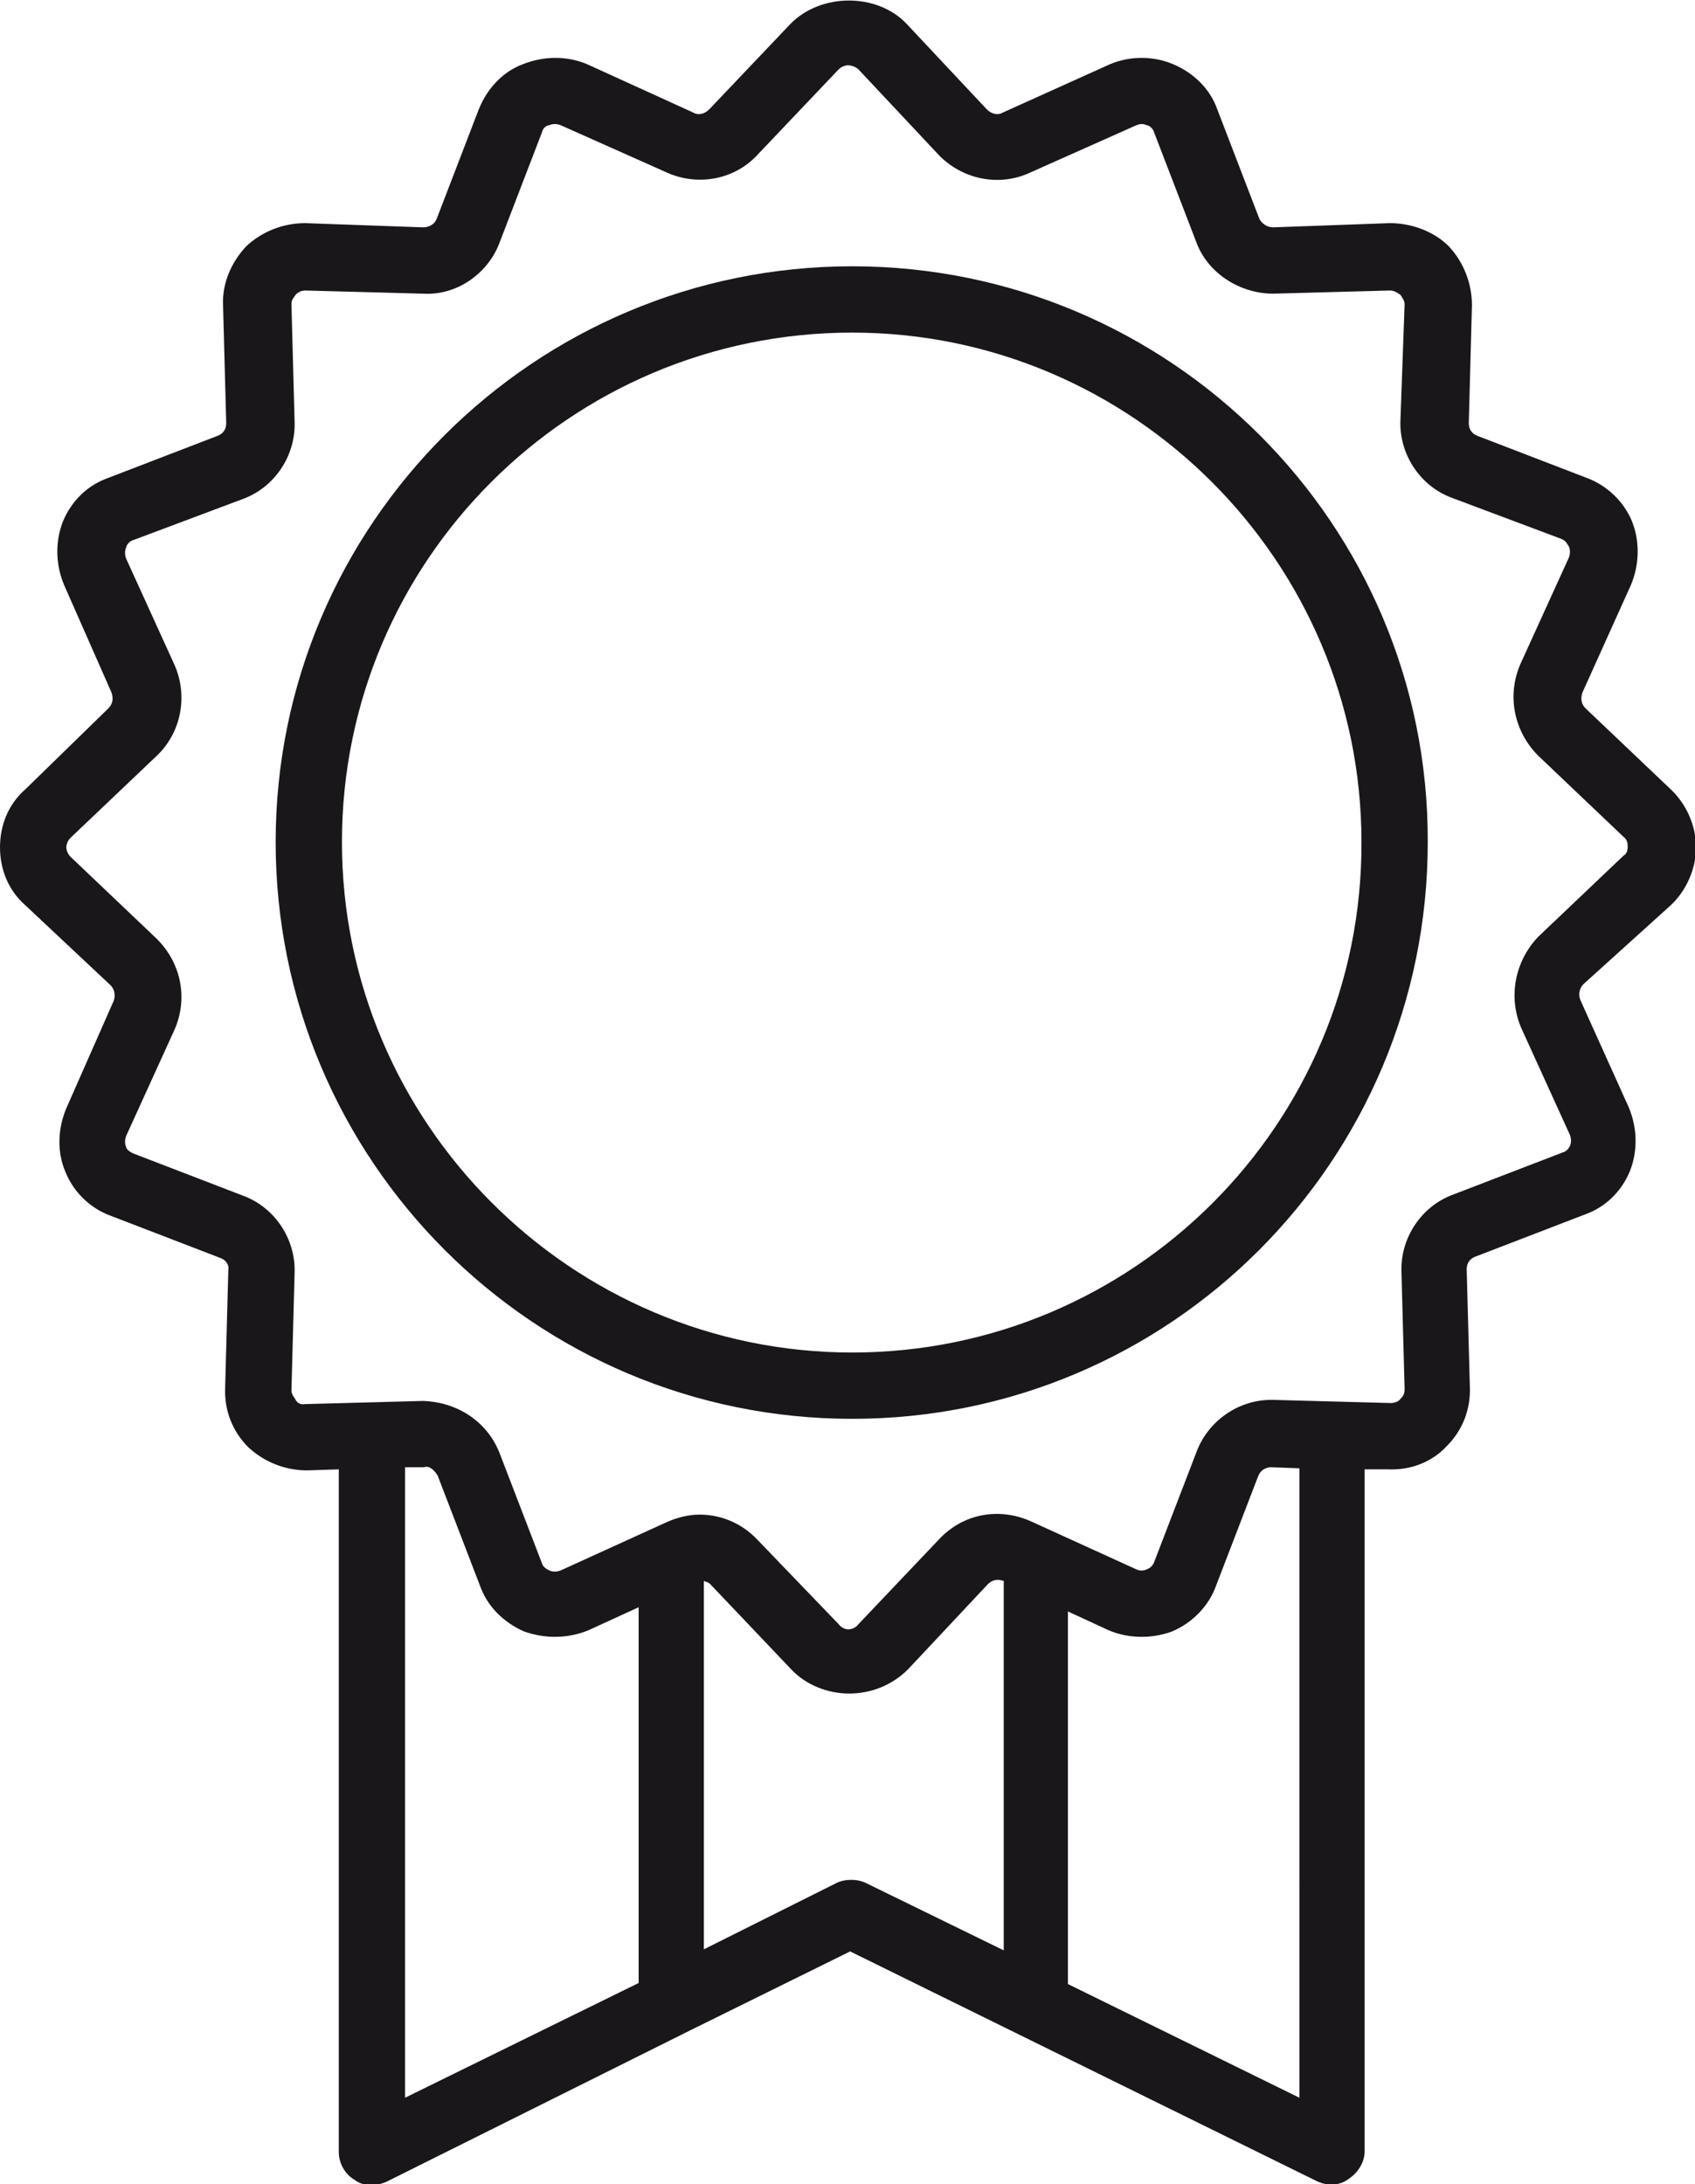
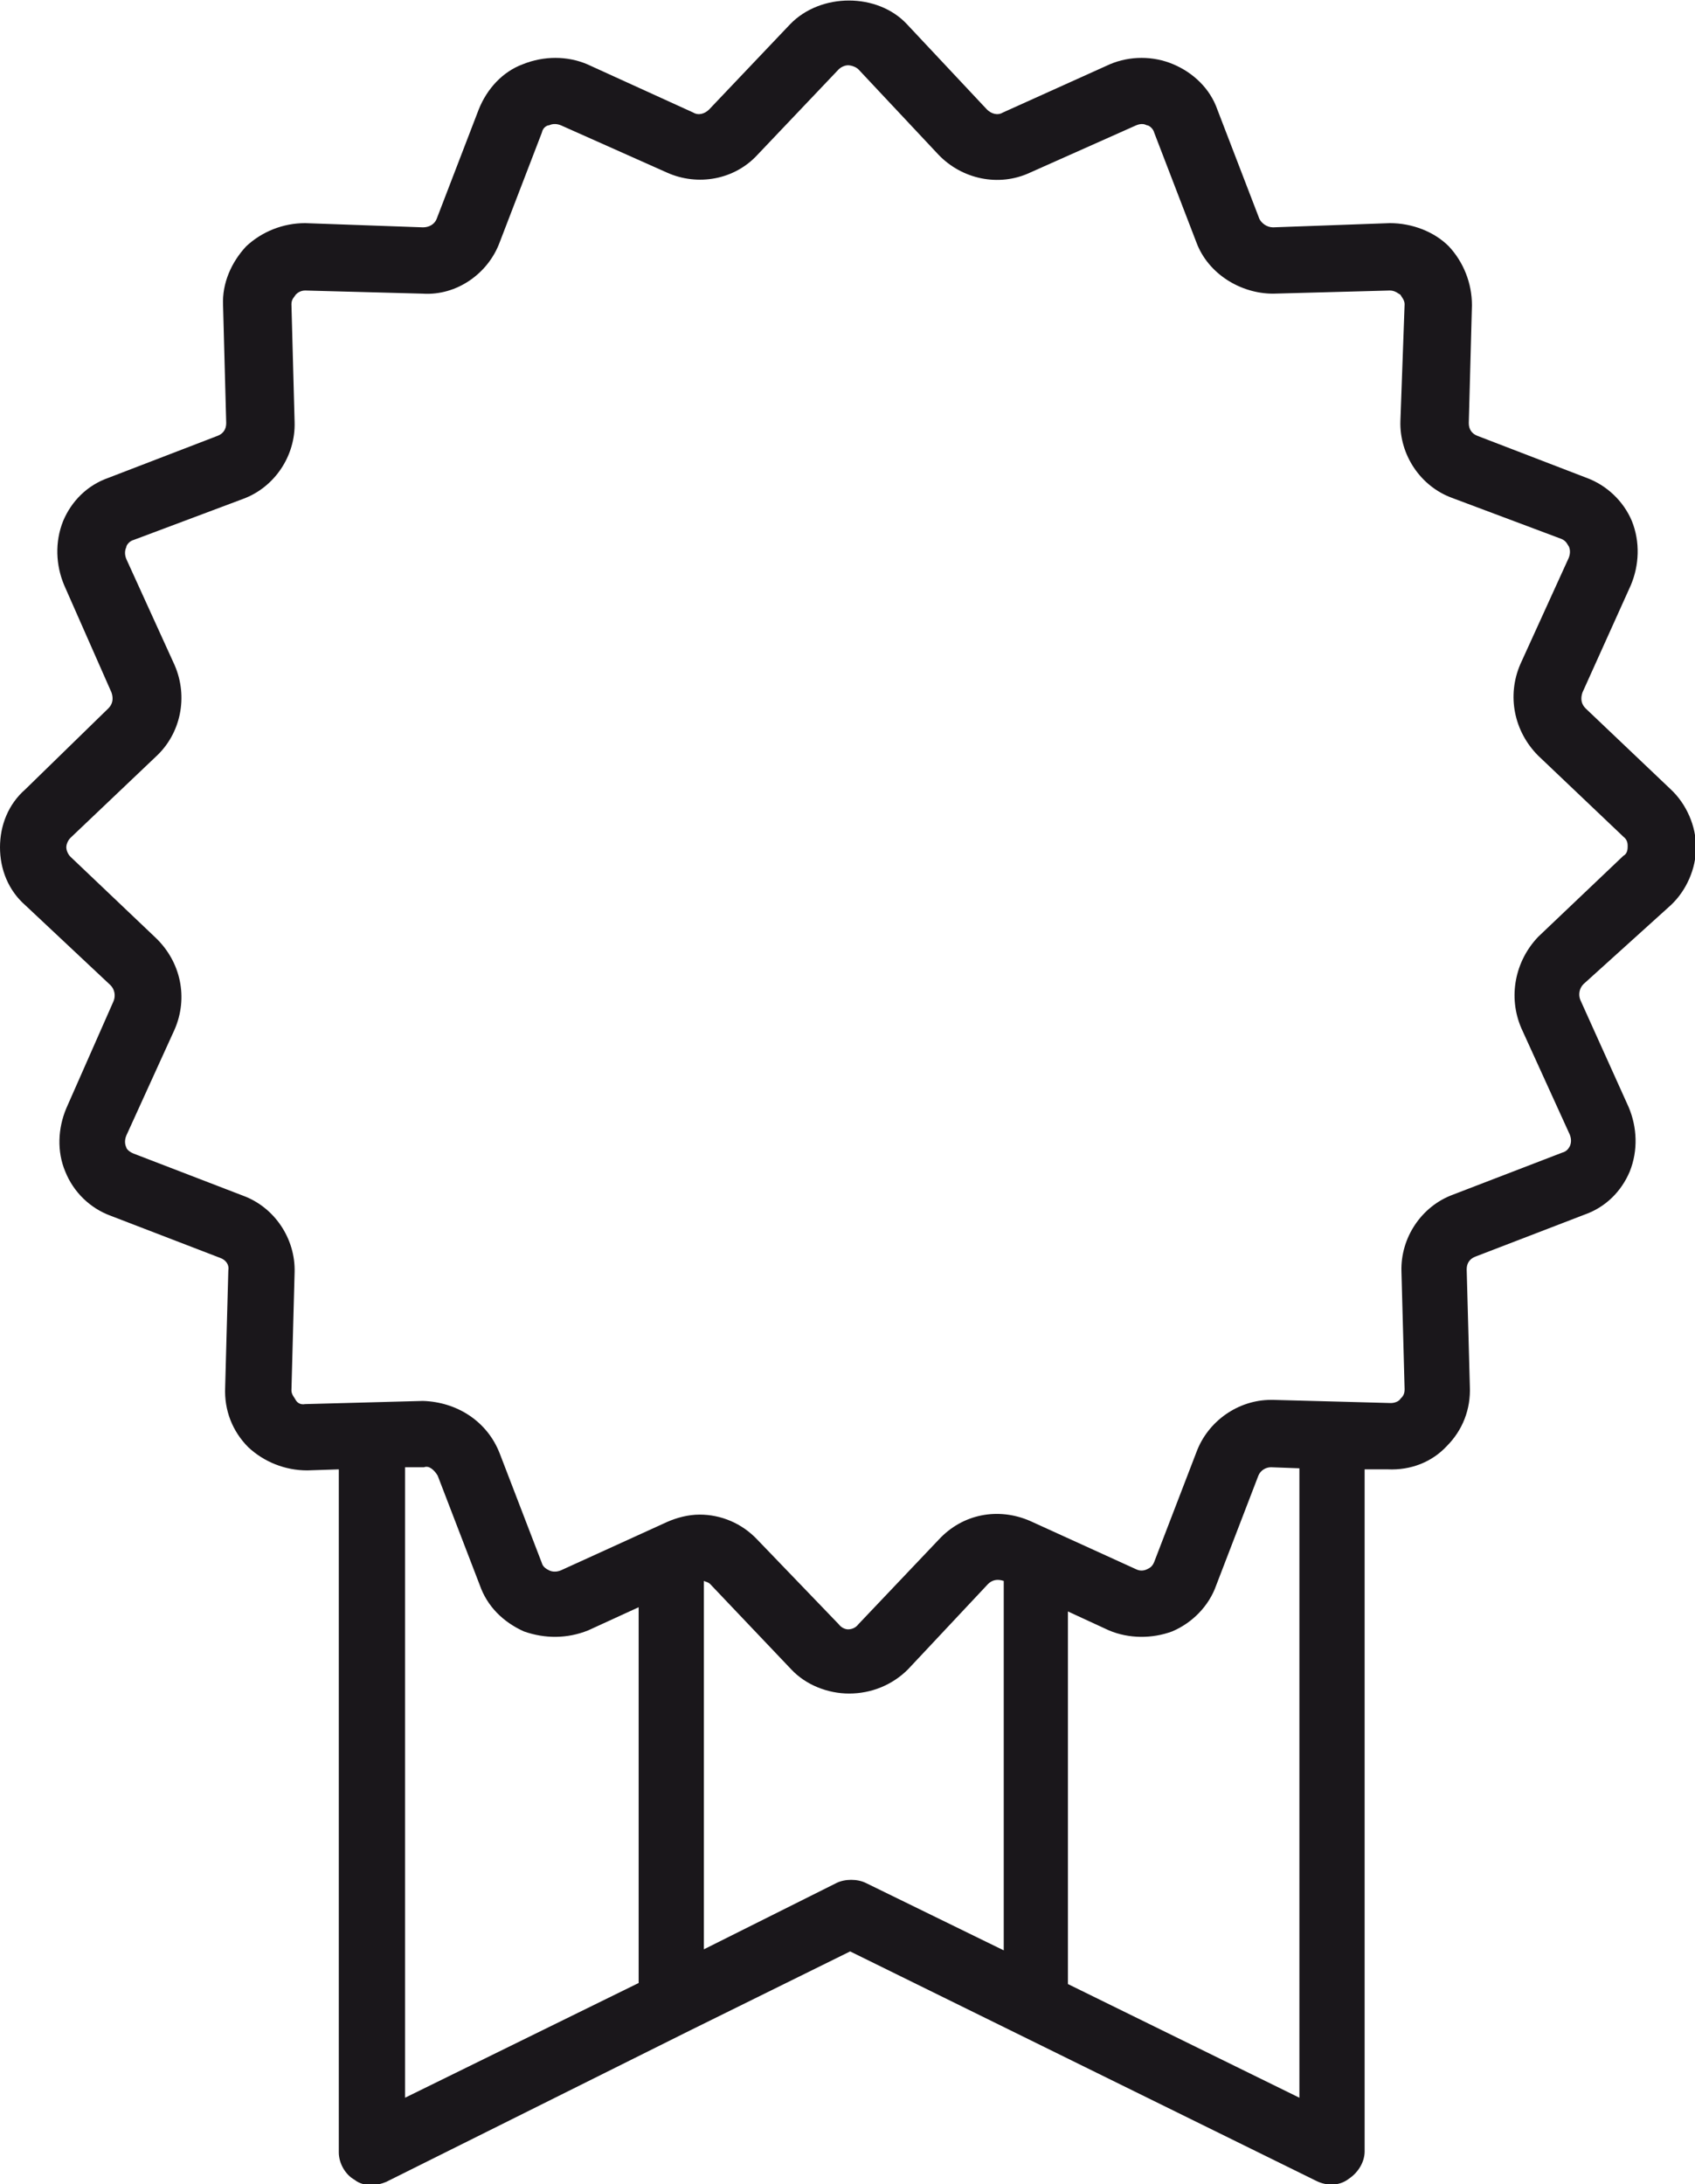
<svg xmlns="http://www.w3.org/2000/svg" version="1.1" id="layer_1" x="0px" y="0px" viewBox="0 0 161.1 207.5" style="enable-background:new 0 0 161.1 207.5;" xml:space="preserve">
  <style type="text/css">
	.st0{fill:#1A171B;}
	.st1{fill:#1E2235;}
</style>
  <g>
    <g>
      <g>
        <path class="st0" d="M158.8,86c1.5-1.4,2.4-3.5,2.4-5.5c0-2-0.9-4.1-2.4-5.5l-8.1-7.7c-0.4-0.4-0.5-0.9-0.3-1.5l4.6-10.2     c0.8-1.9,0.9-4.1,0.1-6.1c-0.8-1.9-2.4-3.4-4.3-4.1l-10.4-4c-0.5-0.2-0.8-0.6-0.8-1.2l0.3-11.2c0-2.1-0.8-4.1-2.2-5.6     c-1.4-1.4-3.5-2.2-5.6-2.2l-11.1,0.4c-0.6,0-1.1-0.4-1.3-0.8l-4-10.4c-0.7-2-2.3-3.5-4.2-4.3c-1.9-0.8-4.1-0.8-6,0l-10.2,4.6     c-0.5,0.3-1.1,0.1-1.5-0.3l-7.6-8.1c-2.8-3-8.2-3-11.1,0l-7.7,8.1c-0.4,0.4-1,0.6-1.5,0.3L55.8,6.1c-1.9-0.8-4.1-0.8-6.1,0     c-1.9,0.7-3.4,2.3-4.2,4.3l-4,10.4c-0.2,0.5-0.7,0.8-1.3,0.8l-11.2-0.4c-2.1,0-4.1,0.8-5.6,2.2c-1.4,1.5-2.3,3.5-2.2,5.6     l0.3,11.2c0,0.6-0.3,1-0.8,1.2l-10.4,4c-2,0.7-3.5,2.2-4.3,4.1c-0.8,2-0.7,4.2,0.1,6.1l4.5,10.2c0.2,0.6,0.1,1.1-0.3,1.5L2.4,75     C0.8,76.4,0,78.4,0,80.5c0,2.1,0.8,4.1,2.4,5.5l8.1,7.6c0.4,0.4,0.5,1,0.3,1.5l-4.5,10.2c-0.8,1.9-0.9,4.1-0.1,6     c0.8,2,2.4,3.5,4.3,4.2l10.4,4c0.6,0.2,0.9,0.7,0.8,1.2l-0.3,11.1c-0.1,2.2,0.7,4.2,2.2,5.7c1.5,1.4,3.5,2.2,5.6,2.2l3-0.1v64.9     c0,1,0.6,2.1,1.5,2.6c0.5,0.4,1.1,0.5,1.6,0.5c0.5,0,0.9-0.1,1.4-0.3l28.9-14.4l15.2-7.5l44.3,21.8c1,0.5,2.2,0.5,3.1-0.2     c0.9-0.6,1.5-1.6,1.5-2.6v-64.8h2.2c2.2,0.1,4.2-0.7,5.6-2.2c1.5-1.5,2.3-3.5,2.2-5.7l-0.3-11.1c0-0.6,0.3-1,0.8-1.2l10.4-4     c2-0.7,3.5-2.2,4.3-4.1c0.8-2,0.7-4.2-0.1-6.1l-4.6-10.2c-0.2-0.5-0.1-1.1,0.3-1.5L158.8,86z M38.5,199.3v-59.9h1.8     c0.5-0.2,1,0.3,1.3,0.8l4,10.4c0.7,2,2.2,3.5,4.2,4.4c2,0.7,4.1,0.7,6.1-0.1l4.8-2.2v35.7L38.5,199.3z M82.3,178.9     c-0.4-0.2-0.9-0.3-1.4-0.3h0h0c-0.5,0-1,0.1-1.4,0.3l-12.6,6.3v-35c0.2,0.1,0.4,0.1,0.6,0.3l7.7,8.1c1.4,1.5,3.5,2.3,5.5,2.3     c2.1,0,4.1-0.8,5.6-2.3l7.6-8.1c0.4-0.4,0.9-0.5,1.5-0.3v35.1L82.3,178.9z M123.5,199.3l-22-10.8v-35.4l3.9,1.8     c1.9,0.8,4.1,0.8,6,0.1c1.9-0.8,3.5-2.4,4.2-4.4l4-10.4c0.2-0.5,0.7-0.8,1.2-0.8h0l2.7,0.1V199.3z M144.6,97.7l4.6,10.1     c0.2,0.5,0.1,0.9,0,1.1c-0.1,0.2-0.3,0.5-0.7,0.6l-10.4,4c-3,1.1-5,4.1-4.9,7.3l0.3,11.2c0,0.5-0.2,0.7-0.4,0.9     c-0.1,0.2-0.5,0.4-0.9,0.4h0L121,133c-0.1,0-0.1,0-0.2,0c-3.1,0-6,2-7.1,5l-4,10.4c-0.2,0.5-0.5,0.6-0.7,0.7     c-0.2,0.1-0.6,0.2-1,0l-10.1-4.6c-3-1.3-6.4-0.7-8.7,1.8l-7.6,8c-0.3,0.4-0.7,0.5-1,0.5c-0.2,0-0.6-0.1-0.9-0.5l-7.7-8     c-1.5-1.6-3.5-2.4-5.5-2.4c-1.1,0-2.2,0.3-3.1,0.7l-10.1,4.6c-0.5,0.2-0.9,0.1-1.1,0c-0.2-0.1-0.6-0.3-0.7-0.7l-4-10.4     c-1.2-3.1-4.1-4.9-7.3-5L29,133.4c-0.5,0.1-0.8-0.2-0.9-0.4c-0.1-0.2-0.4-0.5-0.4-0.9l0.3-11.2c0.1-3.2-1.9-6.2-4.9-7.3l-10.4-4     c-0.5-0.2-0.7-0.5-0.7-0.6c-0.1-0.2-0.2-0.6,0-1.1l4.6-10.1c1.3-3,0.6-6.4-1.8-8.7l-8.1-7.7c-0.3-0.3-0.4-0.7-0.4-0.9     c0-0.2,0.1-0.6,0.4-0.9l8.1-7.7c2.4-2.2,3.1-5.7,1.8-8.7l-4.6-10.1c-0.2-0.5-0.1-0.9,0-1.1c0-0.2,0.3-0.6,0.7-0.7l10.4-3.9     c3-1.1,5-4.1,4.9-7.3l-0.3-11.2c0-0.5,0.3-0.7,0.4-0.9c0.1-0.1,0.4-0.4,0.9-0.4l11.2,0.3c3.2,0.2,6.2-1.9,7.3-4.9l4-10.4     c0.1-0.5,0.5-0.7,0.7-0.7c0.2-0.1,0.6-0.2,1.1,0l10.1,4.5c2.9,1.3,6.4,0.7,8.6-1.7l7.7-8.1c0.3-0.3,0.7-0.4,0.9-0.4     c0.2,0,0.7,0.1,1,0.4l0,0l7.6,8.1c2.2,2.3,5.7,3.1,8.7,1.7l10.1-4.5c0.5-0.2,0.8-0.1,1,0c0.2,0,0.6,0.3,0.7,0.7l4,10.4     c1.1,3,4.2,4.9,7.3,4.9l11.1-0.3c0.5,0,0.8,0.3,1,0.4c0.1,0.2,0.4,0.5,0.4,0.9L133.1,40c-0.1,3.2,1.9,6.2,4.9,7.3l10.4,3.9     c0.5,0.2,0.6,0.6,0.7,0.7c0.1,0.2,0.2,0.6,0,1.1l-4.6,10.1c-1.3,3-0.6,6.4,1.7,8.7l8.1,7.7c0.4,0.3,0.4,0.7,0.4,0.9     c0,0.2,0,0.7-0.4,0.9l-8.1,7.7C144,91.3,143.3,94.7,144.6,97.7z" />
      </g>
    </g>
    <g>
      <g>
-         <path class="st0" d="M81,25.3c-30.2,0-54.8,24.5-54.8,54.7c0,30.2,24.5,54.8,54.8,54.8c30.2,0,54.7-24.5,54.7-54.8     C135.8,49.8,111.2,25.3,81,25.3z M81,128.5c-26.7,0-48.5-21.8-48.5-48.5c0-26.7,21.7-48.4,48.5-48.4c26.7,0,48.4,21.8,48.4,48.4     C129.5,106.8,107.7,128.5,81,128.5z" />
-       </g>
+         </g>
    </g>
  </g>
</svg>